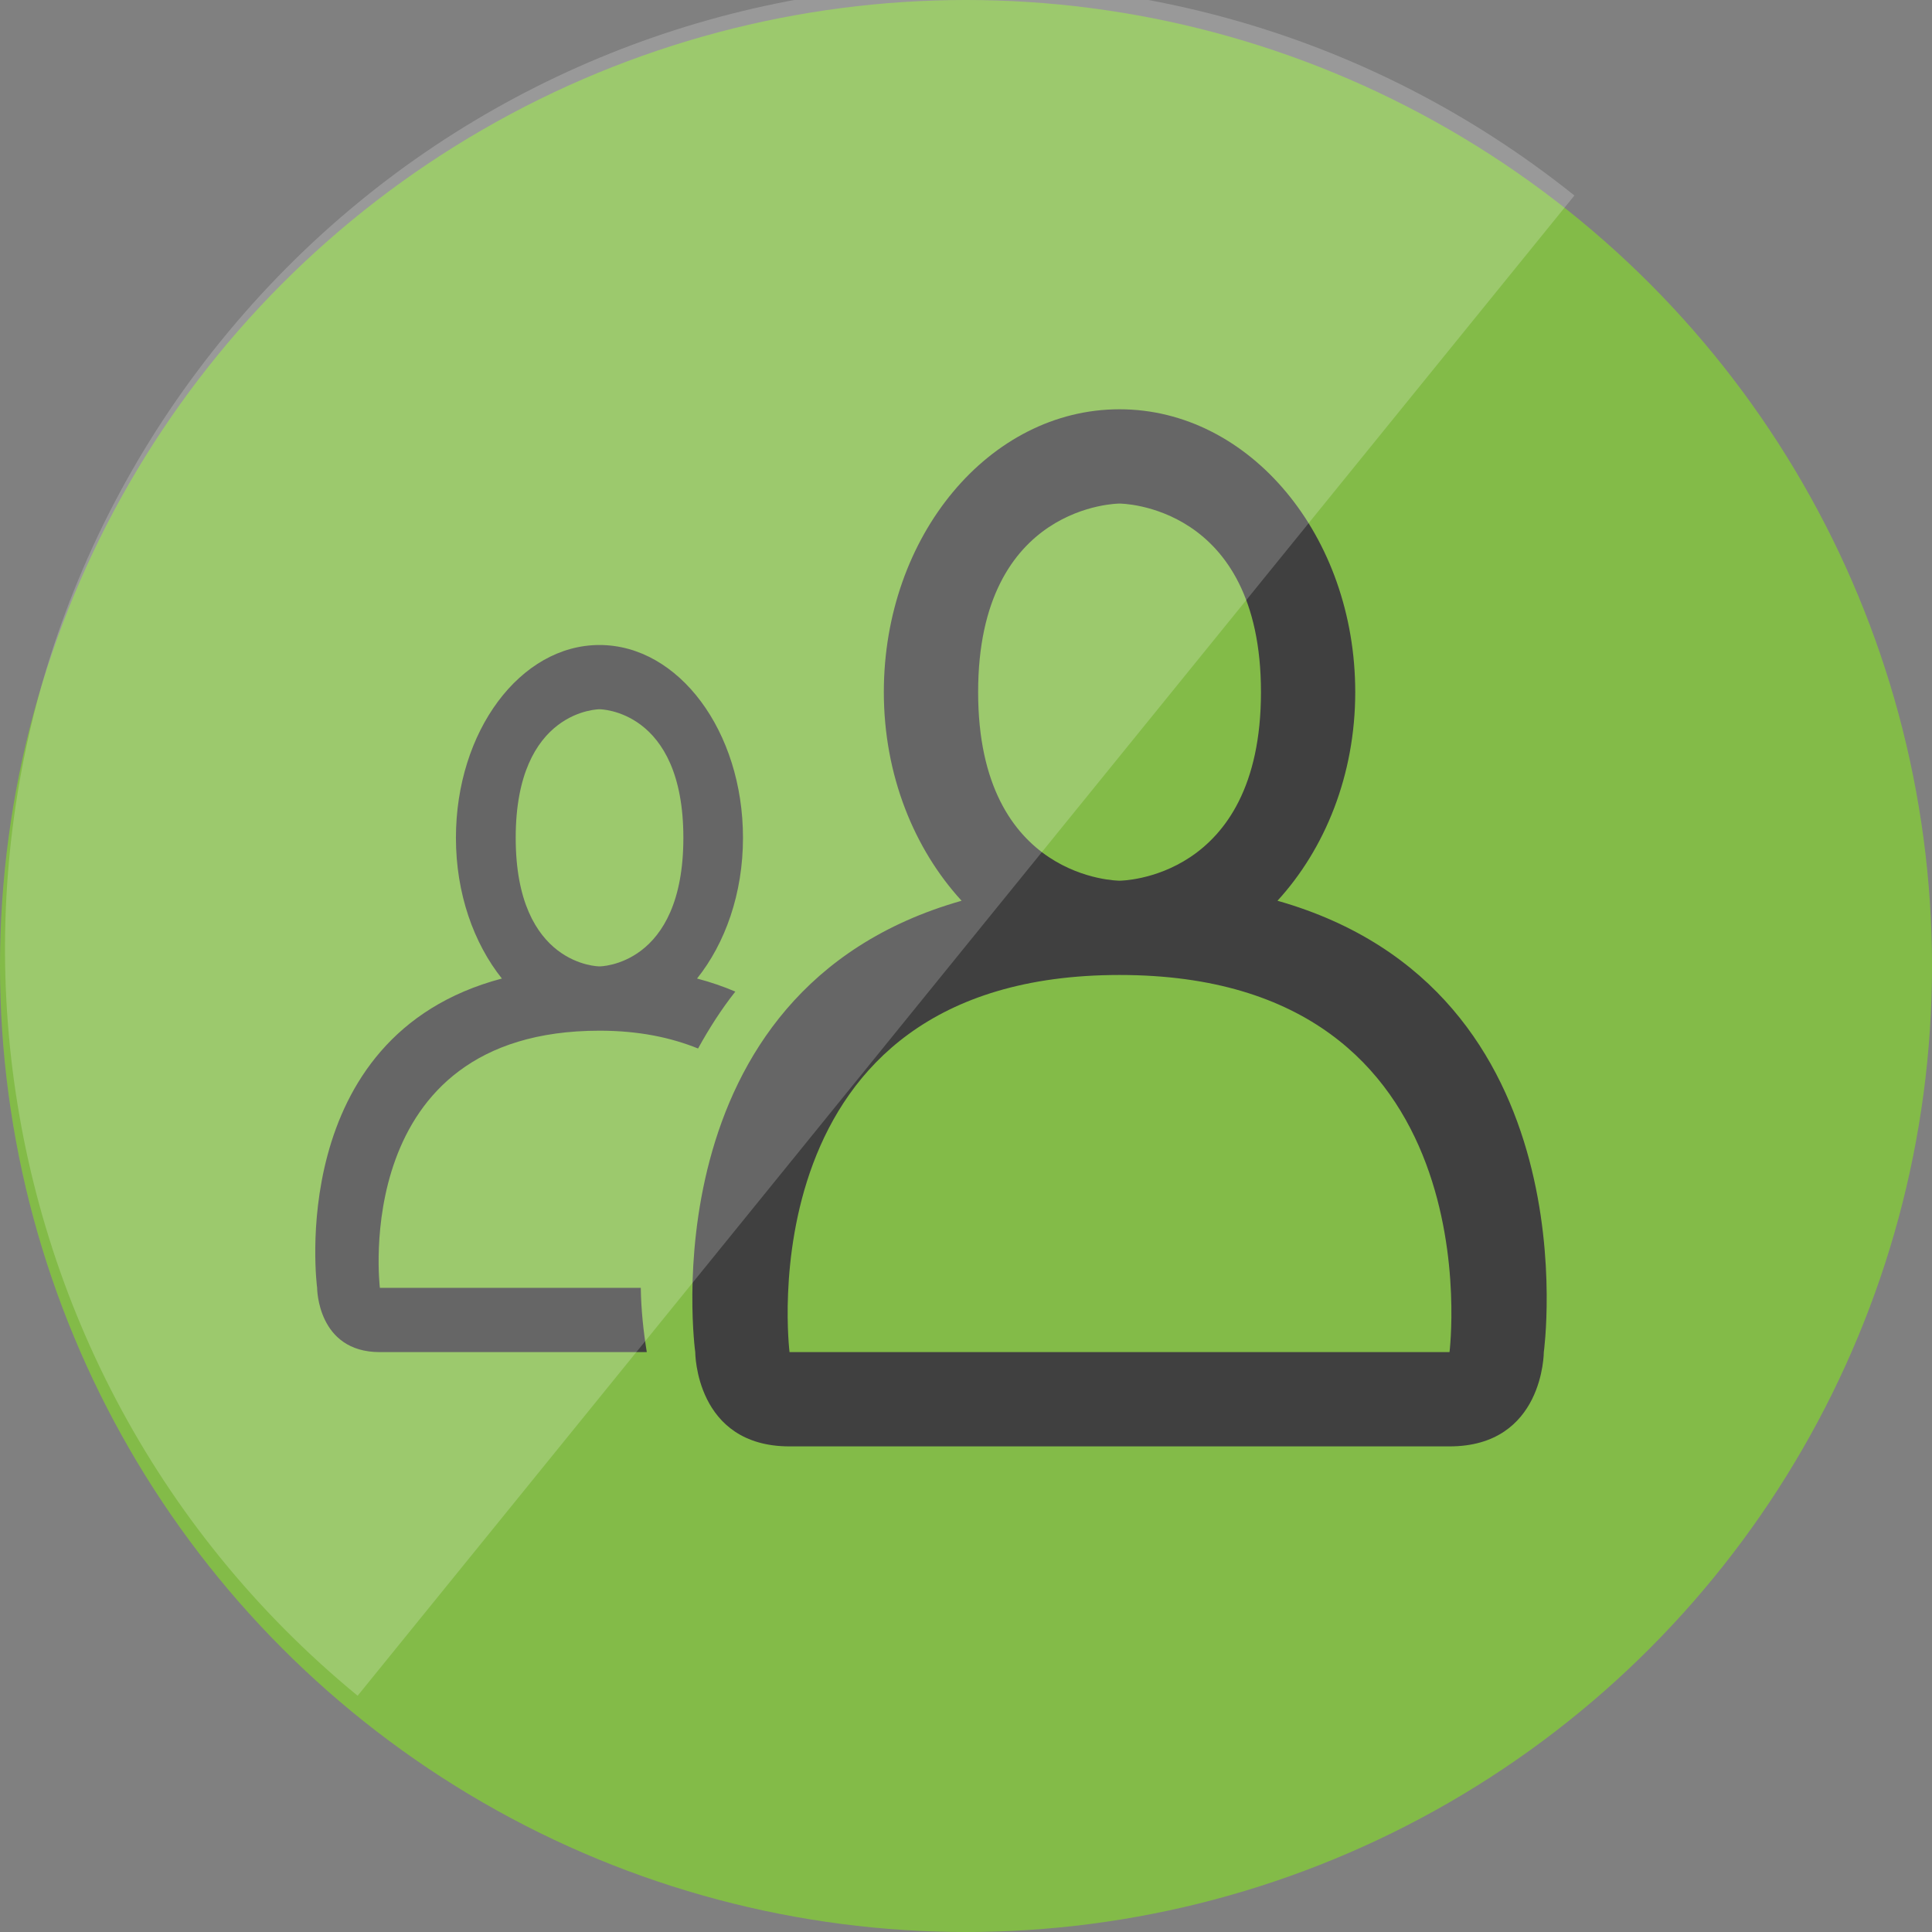
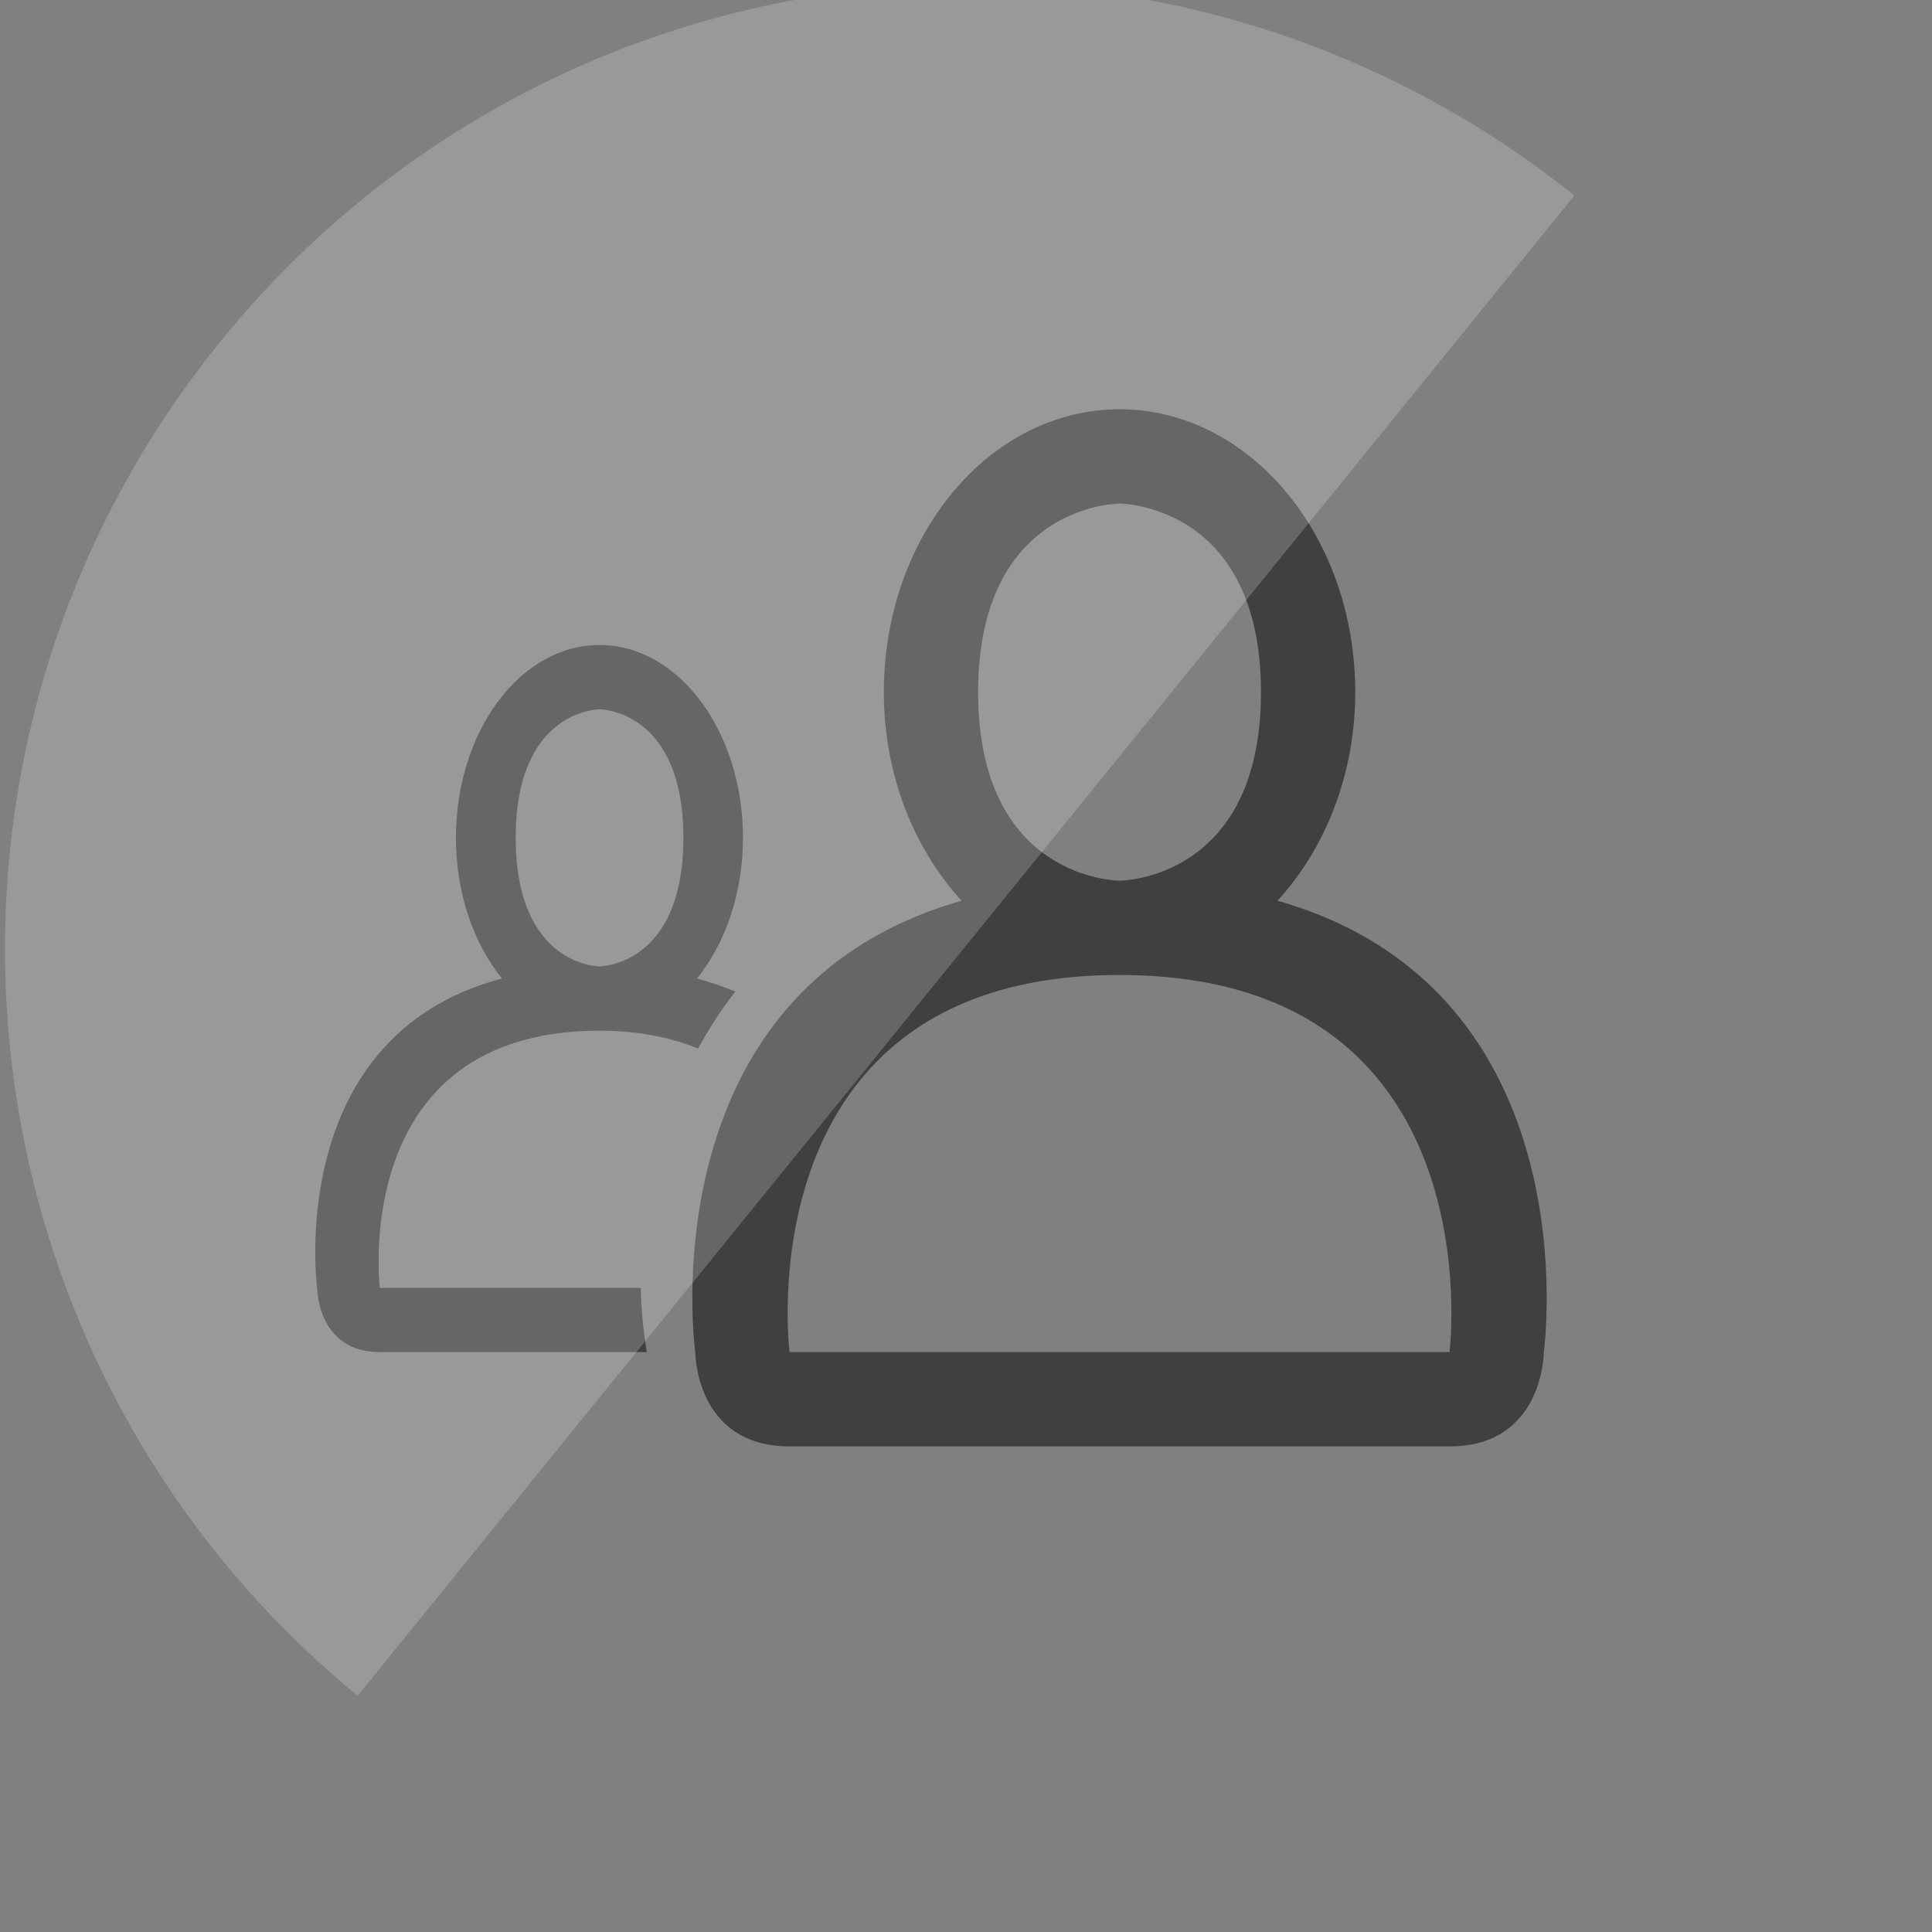
<svg xmlns="http://www.w3.org/2000/svg" version="1.1" id="Layer_1" x="0px" y="0px" width="75.5px" height="75.5px" viewBox="0 0 75.5 75.5" enable-background="new 0 0 75.5 75.5" xml:space="preserve">
  <rect x="0" y="0" width="75.5" height="75.5" fill="#808080" stroke="none" />
-   <circle fill="#83BB48" cx="37.75" cy="37.75" r="37.75" />
  <path fill-rule="evenodd" clip-rule="evenodd" fill="#404040" d="M60.33,52.838c0,0,0,3.685-3.685,3.685s-22.776,0-25.791,0  c-3.685,0-3.685-3.685-3.685-3.685S25.211,38.712,37.578,35.2c-1.854-2.021-3.039-4.911-3.039-8.153  c0-6.104,4.123-11.053,9.211-11.053s9.211,4.949,9.211,11.053c0,3.242-1.186,6.132-3.039,8.153  C62.289,38.712,60.33,52.838,60.33,52.838z M43.75,19.679c0,0-5.526,0-5.526,7.368c0,7.369,5.526,7.369,5.526,7.369  s5.527,0,5.527-7.369C49.277,19.679,43.75,19.679,43.75,19.679z M43.75,38.101c-14.737,0-12.896,14.737-12.896,14.737h25.791  C56.646,52.838,58.488,38.101,43.75,38.101z M28.736,38.75c-0.551,0.696-1.026,1.444-1.457,2.224  c-1.048-0.423-2.297-0.696-3.852-0.696c-9.808,0-8.582,10.05-8.582,10.05h10.196c0.013,0.853,0.101,1.69,0.235,2.511  c-4.334,0-9.246,0-10.432,0c-2.451,0-2.451-2.511-2.451-2.511s-1.314-9.83,7.22-12.088c-1.099-1.377-1.796-3.321-1.796-5.498  c0-4.161,2.512-7.536,5.609-7.536c3.099,0,5.609,3.375,5.609,7.536c0,2.177-0.695,4.121-1.795,5.498  C27.778,38.381,28.275,38.554,28.736,38.75z M23.428,27.717c0,0-3.275,0-3.275,5.024s3.275,5.024,3.275,5.024s3.277,0,3.277-5.024  S23.428,27.717,23.428,27.717z" />
-   <path opacity="0.2" fill="#FFFFFF" d="M61.526,7.64C45.338-5.315,21.706-2.795,8.625,13.332  C-4.454,29.459-2.042,53.104,13.976,66.268L61.526,7.64z" />
+   <path opacity="0.2" fill="#FFFFFF" d="M61.526,7.64C45.338-5.315,21.706-2.795,8.625,13.332  C-4.454,29.459-2.042,53.104,13.976,66.268L61.526,7.64" />
</svg>